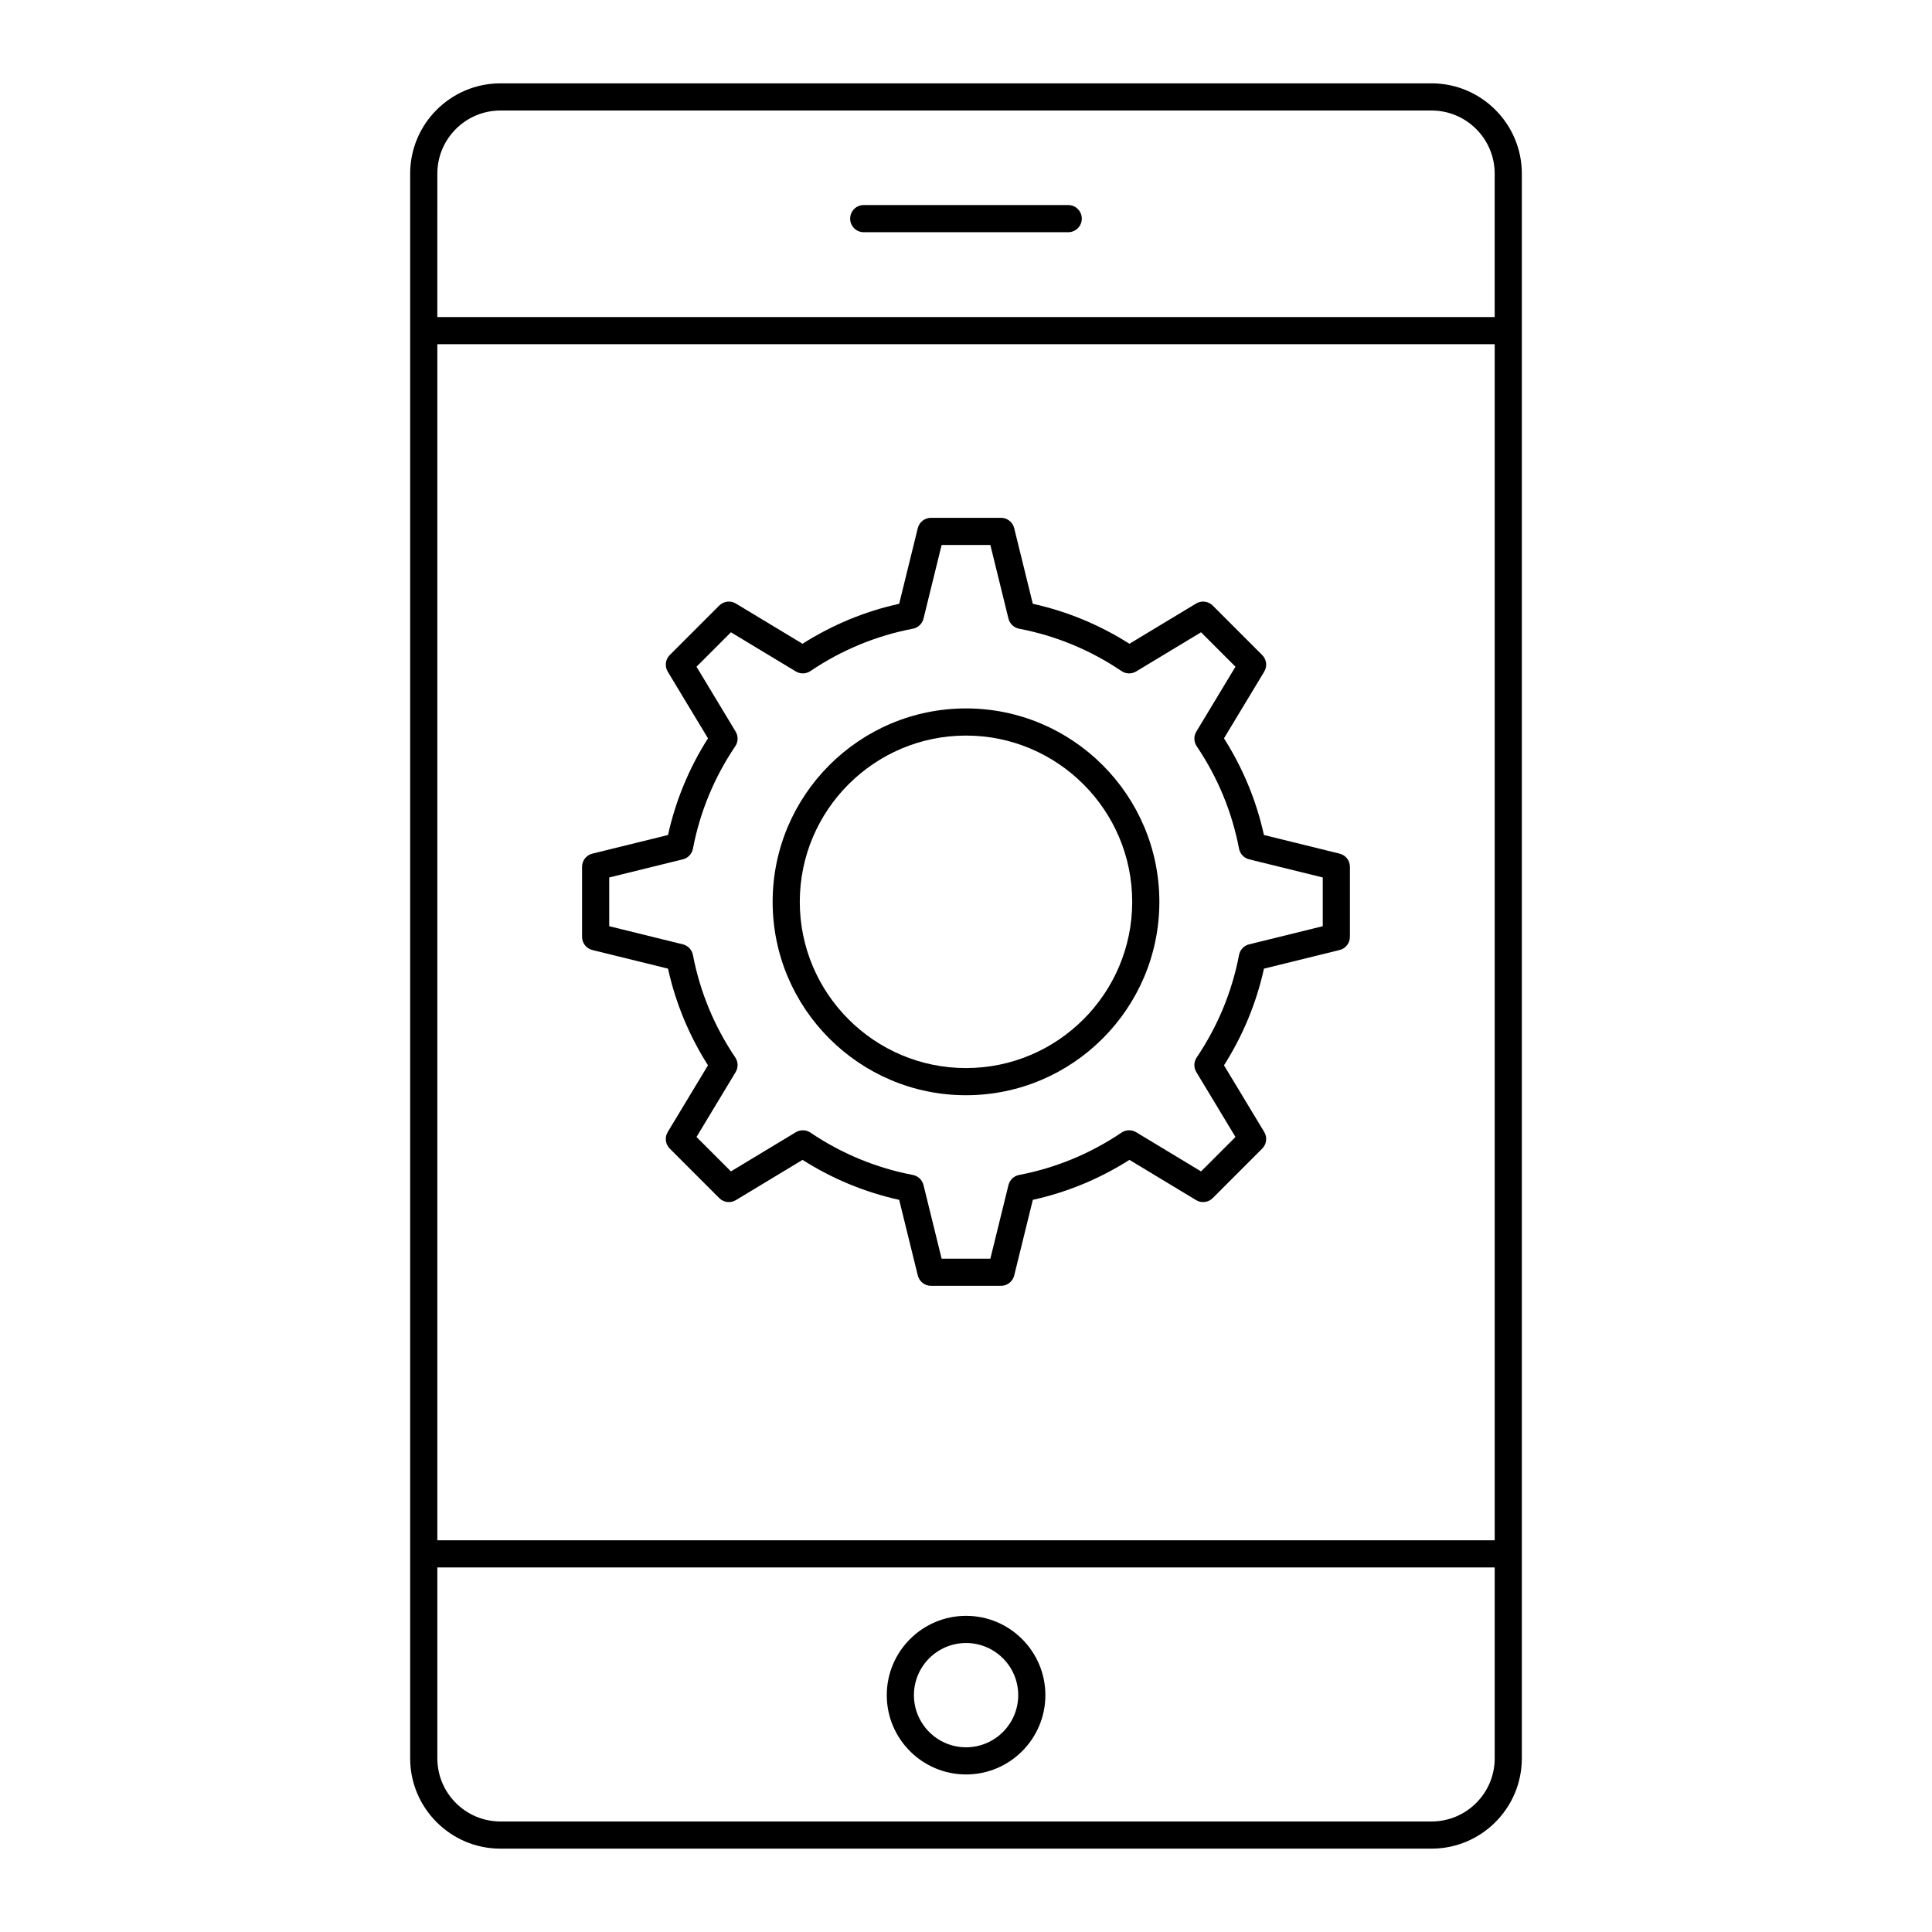
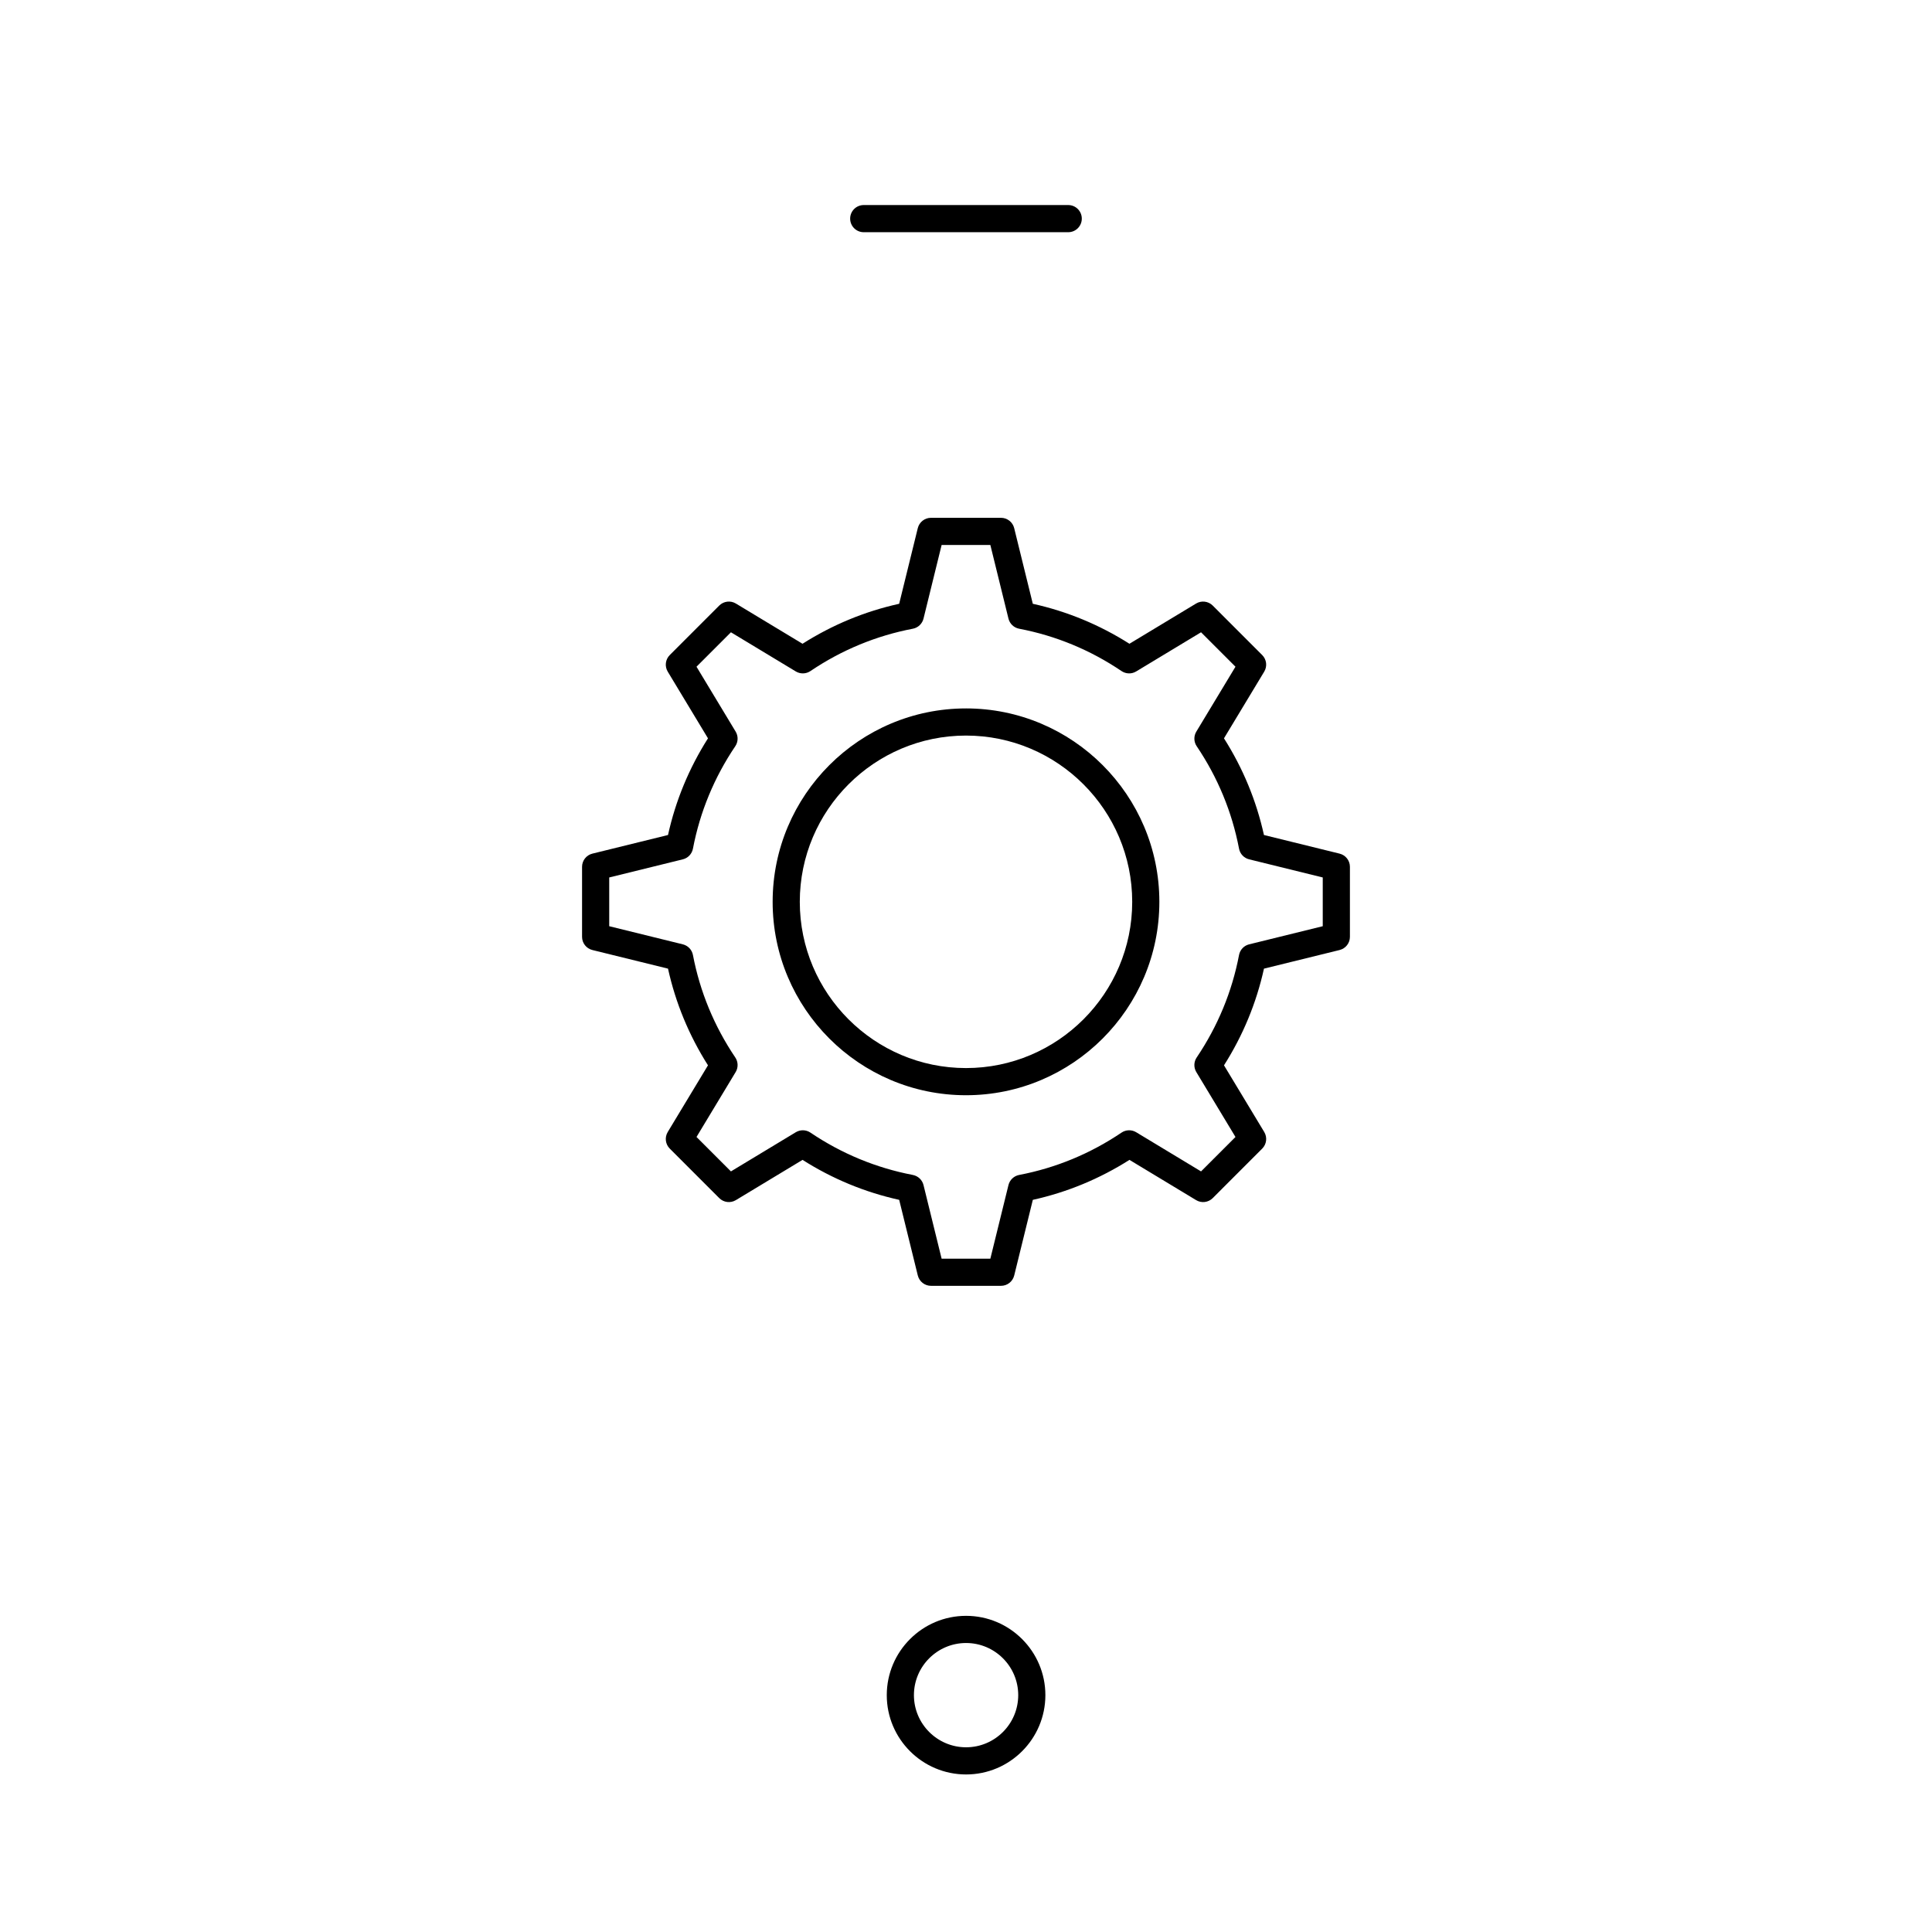
<svg xmlns="http://www.w3.org/2000/svg" fill="#000000" width="800px" height="800px" version="1.1" viewBox="144 144 512 512">
  <g>
-     <path d="m523.38 633.91c13.188 0 23.922-10.734 23.922-23.922v-419.98c0-13.188-10.73-23.922-23.922-23.922h-246.76c-13.188 0-23.922 10.734-23.922 23.922v419.98c0 13.188 10.73 23.922 23.922 23.922zm-263.48-443.9c0-9.219 7.5-16.723 16.723-16.723h246.76c9.223 0 16.723 7.504 16.723 16.723v38.012h-280.21zm0 45.207h280.21v316.98h-280.21zm0 374.77v-50.594h280.21v50.594c0 9.223-7.5 16.723-16.723 16.723h-246.76c-9.223 0-16.723-7.5-16.723-16.723z" />
    <path d="m427.09 198.34h-54.191c-1.988 0-3.598 1.609-3.598 3.598 0 1.988 1.609 3.598 3.598 3.598h54.191c1.988 0 3.598-1.609 3.598-3.598 0-1.988-1.609-3.598-3.598-3.598z" />
    <path d="m400.02 614.25c11.59 0 21.016-9.43 21.016-21.02 0-11.586-9.43-21.016-21.016-21.016-11.59 0-21.016 9.43-21.016 21.016-0.004 11.594 9.426 21.02 21.016 21.02zm0-34.836c7.621 0 13.82 6.199 13.82 13.816 0 7.621-6.199 13.82-13.82 13.82-7.621 0-13.82-6.199-13.82-13.82 0-7.617 6.199-13.816 13.82-13.816z" />
    <path d="m499 370.22-20.039-4.934c-2.012-9.102-5.566-17.703-10.594-25.621l10.664-17.672c0.855-1.418 0.633-3.234-0.539-4.402l-13.109-13.113c-1.168-1.164-2.988-1.395-4.402-0.539l-17.668 10.664c-7.918-5.027-16.512-8.582-25.609-10.594l-4.934-20.047c-0.398-1.605-1.84-2.738-3.496-2.738h-18.555c-1.656 0-3.098 1.133-3.496 2.738l-4.934 20.047c-9.098 2.012-17.691 5.566-25.613 10.594l-17.668-10.664c-1.418-0.859-3.234-0.625-4.402 0.539l-13.109 13.113c-1.172 1.172-1.391 2.988-0.539 4.402l10.664 17.672c-5.027 7.918-8.582 16.516-10.594 25.621l-20.039 4.934c-1.609 0.395-2.738 1.84-2.738 3.492v18.562c0 1.656 1.129 3.098 2.738 3.492l20.039 4.934c2.012 9.098 5.566 17.699 10.594 25.621l-10.664 17.672c-0.855 1.418-0.633 3.234 0.539 4.402l13.109 13.113c1.168 1.172 2.984 1.395 4.406 0.539l17.668-10.668c7.918 5.027 16.516 8.582 25.613 10.594l4.934 20.047c0.398 1.605 1.84 2.738 3.496 2.738h18.555c1.656 0 3.098-1.133 3.496-2.738l4.934-20.047c9.102-2.016 17.695-5.57 25.609-10.594l17.668 10.668c1.418 0.859 3.234 0.629 4.402-0.539l13.109-13.113c1.172-1.172 1.391-2.988 0.539-4.402l-10.664-17.672c5.027-7.922 8.582-16.52 10.594-25.621l20.039-4.934c1.609-0.395 2.738-1.84 2.738-3.492v-18.562c0-1.656-1.133-3.098-2.742-3.492zm-4.457 19.234-19.508 4.805c-1.367 0.332-2.41 1.438-2.676 2.82-1.859 9.734-5.637 18.871-11.223 27.16-0.785 1.16-0.82 2.672-0.098 3.871l10.375 17.199-9.125 9.125-17.195-10.383c-1.199-0.719-2.711-0.684-3.871 0.098-8.281 5.586-17.414 9.367-27.148 11.227-1.383 0.266-2.481 1.312-2.82 2.676l-4.801 19.512h-12.914l-4.801-19.512c-0.336-1.363-1.438-2.406-2.82-2.676-9.734-1.863-18.871-5.641-27.152-11.227-1.16-0.781-2.668-0.816-3.871-0.098l-17.191 10.383-9.125-9.125 10.375-17.199c0.723-1.199 0.684-2.711-0.098-3.871-5.586-8.285-9.363-17.426-11.223-27.16-0.266-1.383-1.309-2.484-2.676-2.82l-19.508-4.805v-12.918l19.508-4.805c1.367-0.332 2.41-1.438 2.676-2.82 1.859-9.738 5.637-18.875 11.223-27.156 0.785-1.164 0.82-2.676 0.098-3.871l-10.375-17.199 9.125-9.125 17.191 10.379c1.199 0.719 2.711 0.684 3.871-0.098 8.281-5.586 17.418-9.367 27.152-11.227 1.383-0.262 2.481-1.312 2.82-2.676l4.801-19.512h12.914l4.801 19.512c0.336 1.363 1.438 2.41 2.82 2.676 9.734 1.859 18.867 5.637 27.148 11.227 1.164 0.781 2.676 0.824 3.871 0.098l17.195-10.379 9.125 9.125-10.375 17.199c-0.723 1.199-0.684 2.711 0.098 3.871 5.586 8.281 9.363 17.418 11.223 27.156 0.266 1.383 1.309 2.484 2.676 2.82l19.508 4.805z" />
    <path d="m400 331.74c-28.258 0-51.242 22.992-51.242 51.258-0.004 28.258 22.984 51.25 51.242 51.25s51.242-22.992 51.242-51.254c0-28.262-22.988-51.254-51.242-51.254zm0 95.309c-24.289 0-44.047-19.766-44.047-44.055 0-24.293 19.758-44.059 44.047-44.059s44.047 19.766 44.047 44.059c0 24.293-19.762 44.055-44.047 44.055z" />
  </g>
</svg>